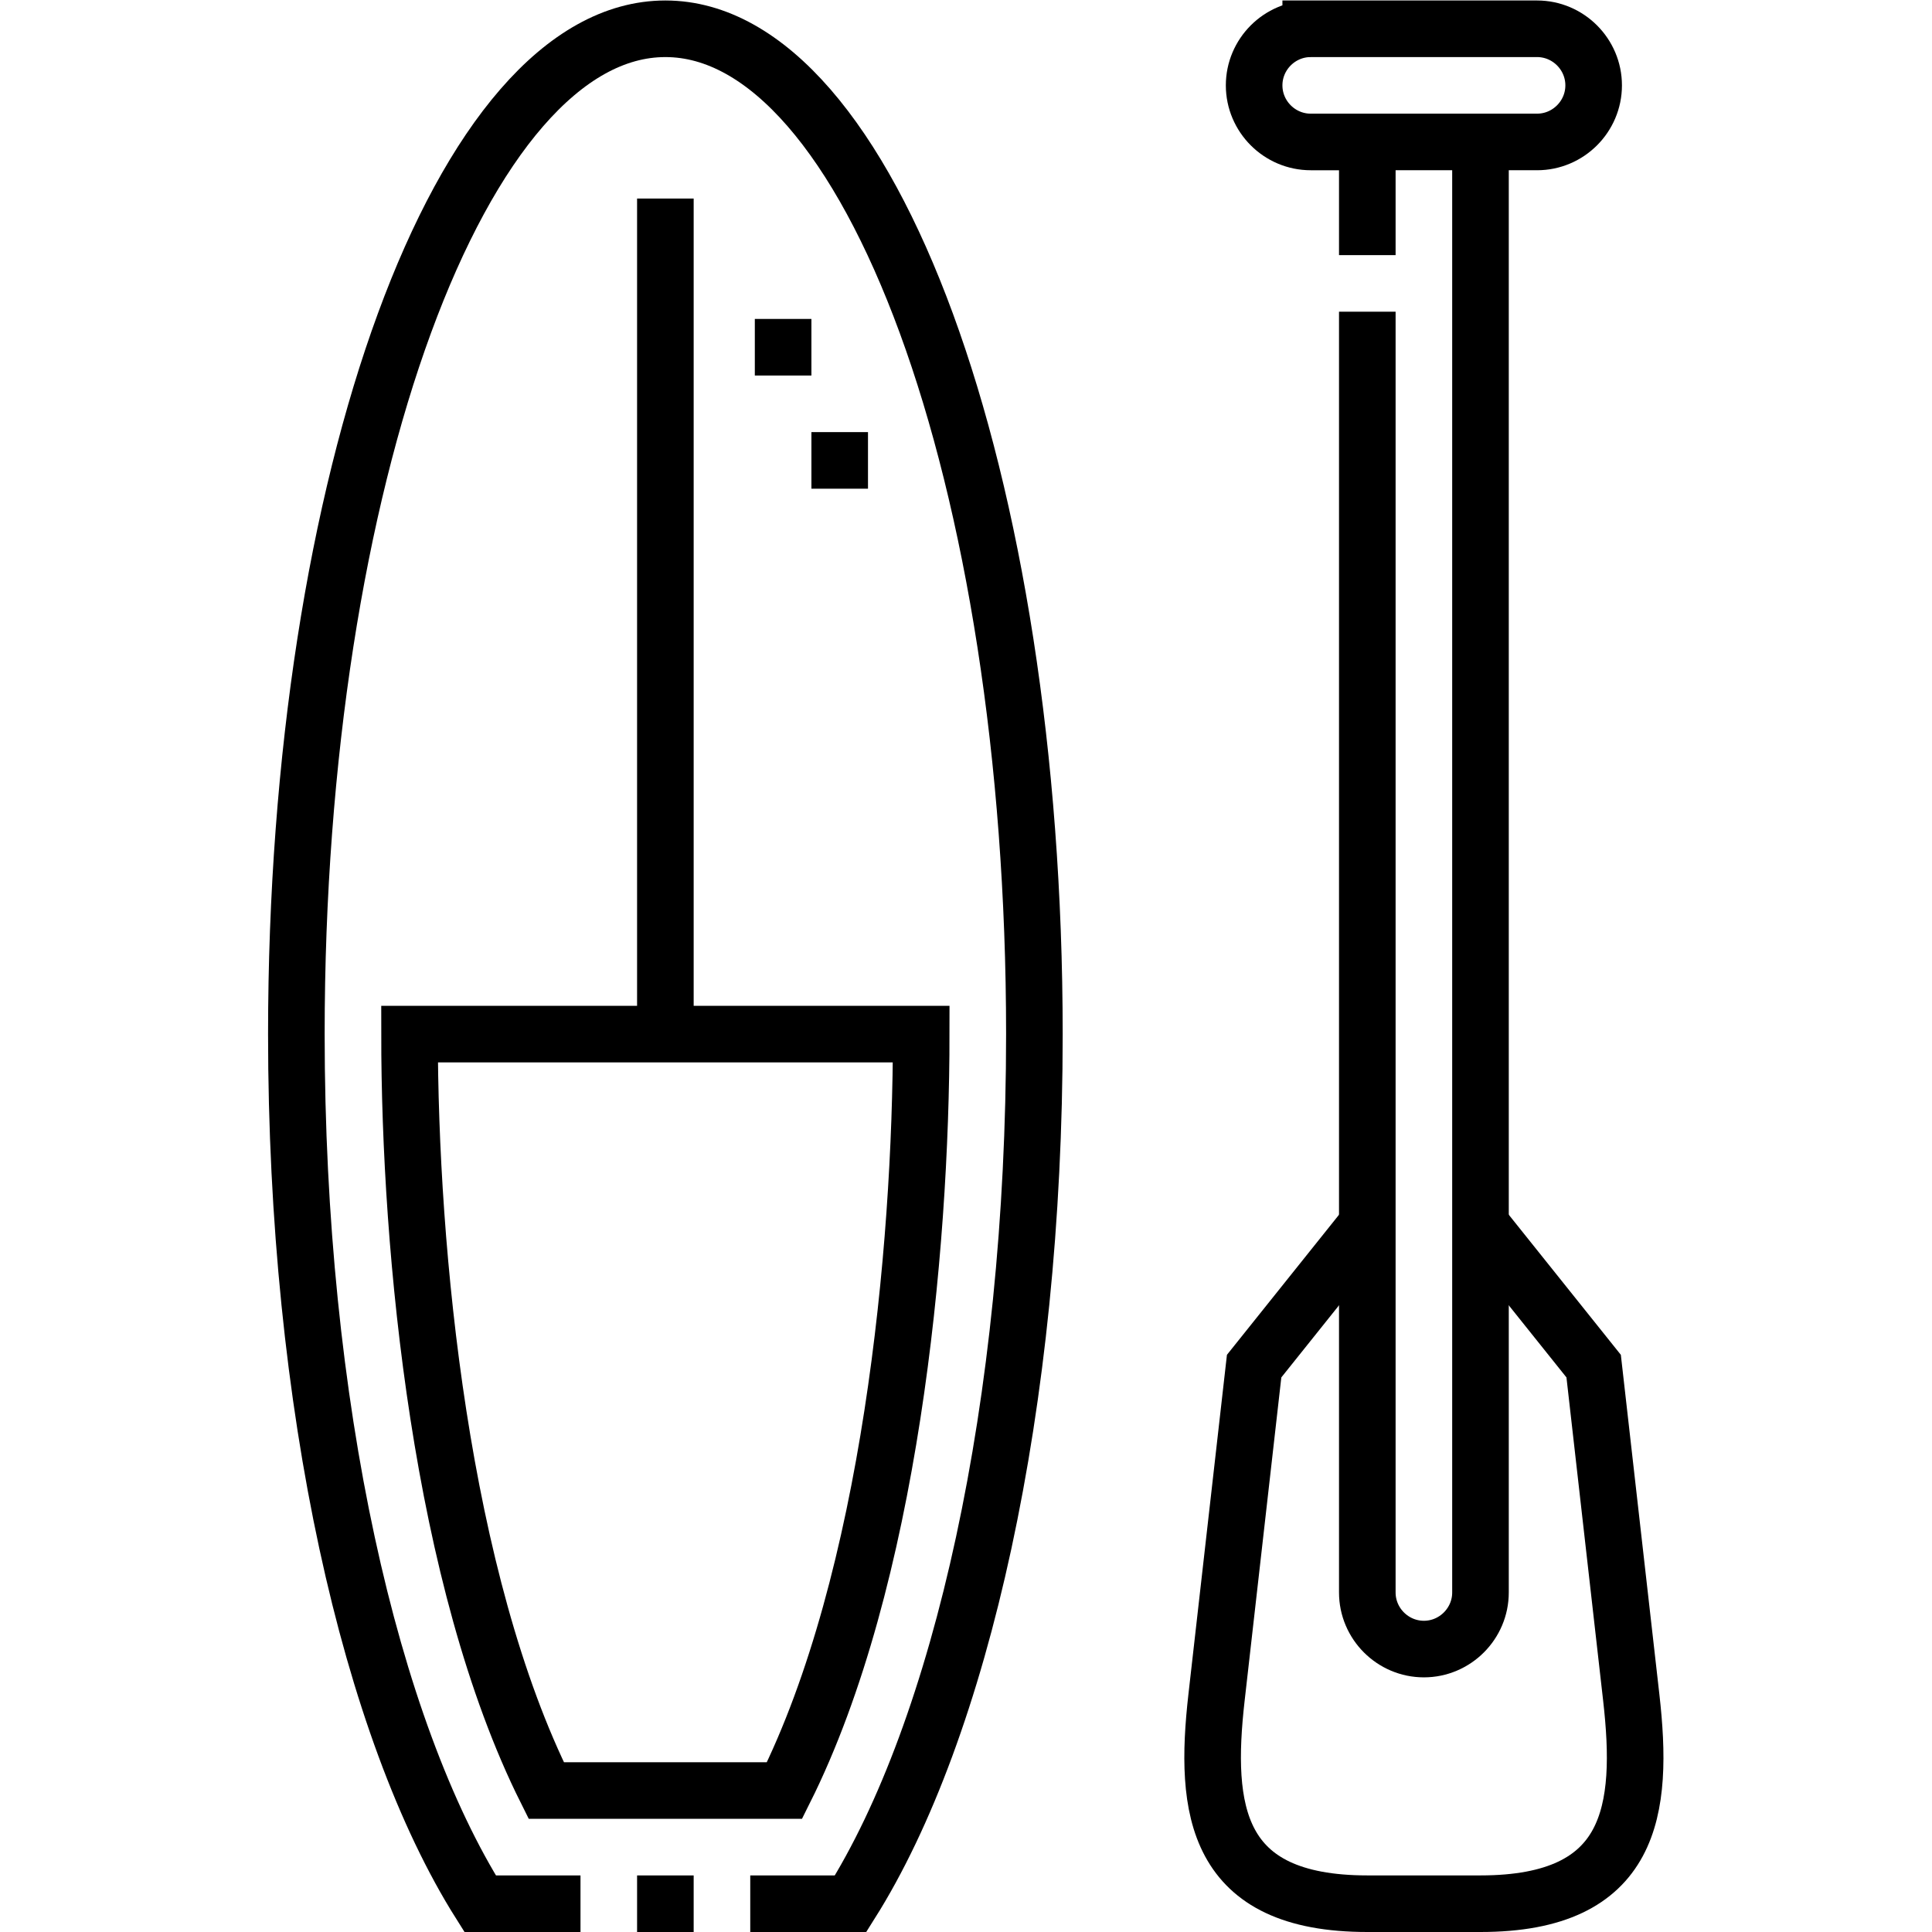
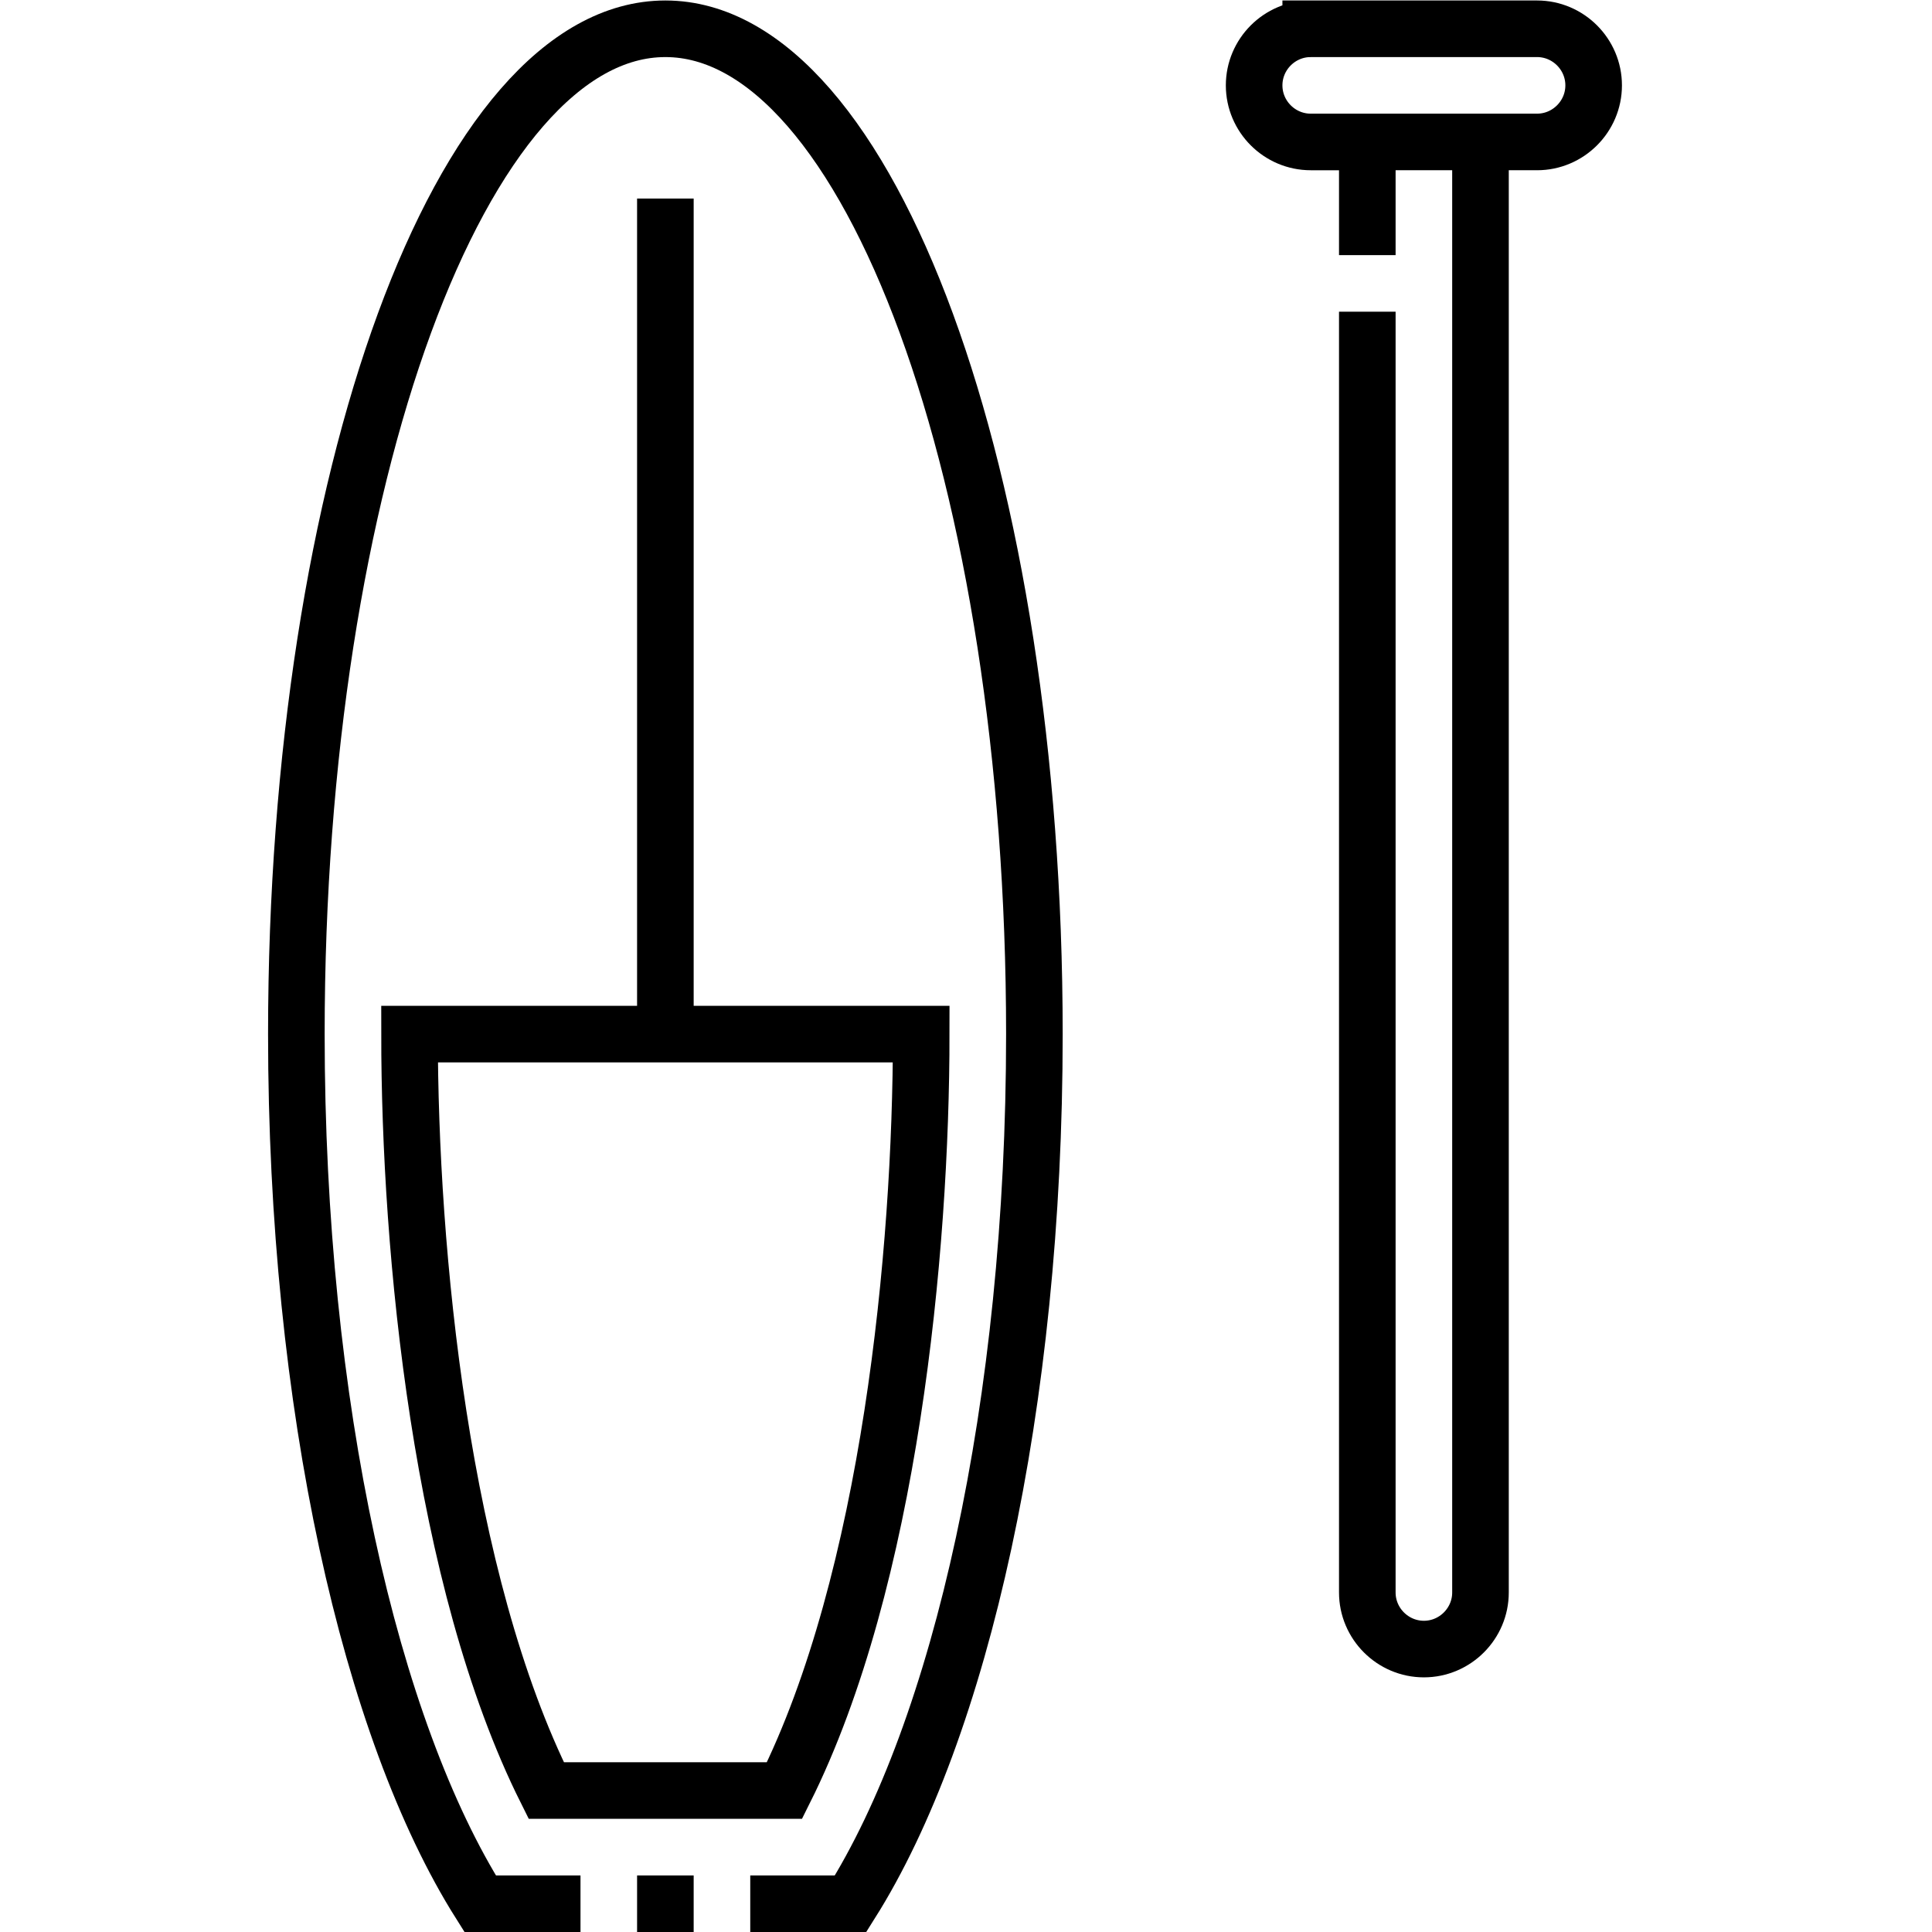
<svg xmlns="http://www.w3.org/2000/svg" version="1.1" id="svg462" xml:space="preserve" width="682.667" height="682.667" viewBox="0 0 682.667 682.667">
  <defs id="defs466">
    <clipPath clipPathUnits="userSpaceOnUse" id="clipPath476">
      <path d="M 0,512 H 512 V 0 H 0 Z" id="path474" />
    </clipPath>
  </defs>
  <g id="g468" transform="matrix(1.333,0,0,-1.333,0,682.667)">
    <g id="g470">
      <g id="g472" clip-path="url(#clipPath476)">
        <g id="g478" transform="translate(153.875,7.5)">
          <path d="M 0,0 H -26.604 C -55.732,46.153 -75.317,132.098 -75.317,230.513 -75.317,377.689 -31.523,497 22.5,497 76.523,497 120.318,377.689 120.318,230.513 120.318,132.098 100.732,46.153 71.604,0 H 45 M 30,0 H 15" style="fill:none;stroke:#000000;stroke-width:15;stroke-linecap:butt;stroke-linejoin:miter;stroke-miterlimit:22.926;stroke-dasharray:none;stroke-opacity:1" id="path480" />
        </g>
        <g id="g482" transform="translate(144.796,37.5)">
          <path d="M 0,0 H 63.157 C 91.081,55.839 99.396,142.951 99.396,200.513 H -36.239 C -36.239,142.951 -27.924,55.839 0,0 Z" style="fill:none;stroke:#000000;stroke-width:15;stroke-linecap:butt;stroke-linejoin:miter;stroke-miterlimit:22.926;stroke-dasharray:none;stroke-opacity:1" id="path484" />
        </g>
        <g id="g486" transform="translate(176.375,238.013)">
          <path d="M 0,0 V 221.487" style="fill:none;stroke:#000000;stroke-width:15;stroke-linecap:butt;stroke-linejoin:miter;stroke-miterlimit:22.926;stroke-dasharray:none;stroke-opacity:1" id="path488" />
        </g>
        <g id="g490" transform="translate(200.085,420.086)">
-           <path d="m 0,0 h 15 m 0,-30 h 15" style="fill:none;stroke:#000000;stroke-width:15;stroke-linecap:butt;stroke-linejoin:miter;stroke-miterlimit:2.613;stroke-dasharray:none;stroke-opacity:1" id="path492" />
-         </g>
+           </g>
        <g id="g494" transform="translate(362.441,444.5)">
          <path d="m 0,0 v 30 m 30,0 v -384.5 c 0,-8.25 -6.75,-15 -15,-15 -8.25,0 -15,6.75 -15,15 V -15" style="fill:none;stroke:#000000;stroke-width:15;stroke-linecap:butt;stroke-linejoin:miter;stroke-miterlimit:22.926;stroke-dasharray:none;stroke-opacity:1" id="path496" />
        </g>
        <g id="g498" transform="translate(392.441,187.5)">
-           <path d="m 0,0 29.999,-37.5 9.972,-87.867 C 43.354,-155.176 40.409,-180 0,-180 h -30 c -40.409,0 -43.354,24.822 -39.971,54.633 L -60,-37.5 -30,0" style="fill:none;stroke:#000000;stroke-width:15;stroke-linecap:butt;stroke-linejoin:miter;stroke-miterlimit:22.926;stroke-dasharray:none;stroke-opacity:1" id="path500" />
-         </g>
+           </g>
        <g id="g502" transform="translate(347.44,504.5)">
          <path d="m 0,0 h 60.001 c 8.25,0 15,-6.75 15,-15 0,-8.25 -6.75,-15 -15,-15 H 0 c -8.25,0 -14.999,6.75 -14.999,15 0,8.25 6.749,15 14.999,15 z" style="fill:none;stroke:#000000;stroke-width:15;stroke-linecap:butt;stroke-linejoin:miter;stroke-miterlimit:22.926;stroke-dasharray:none;stroke-opacity:1" id="path504" />
        </g>
      </g>
    </g>
  </g>
</svg>